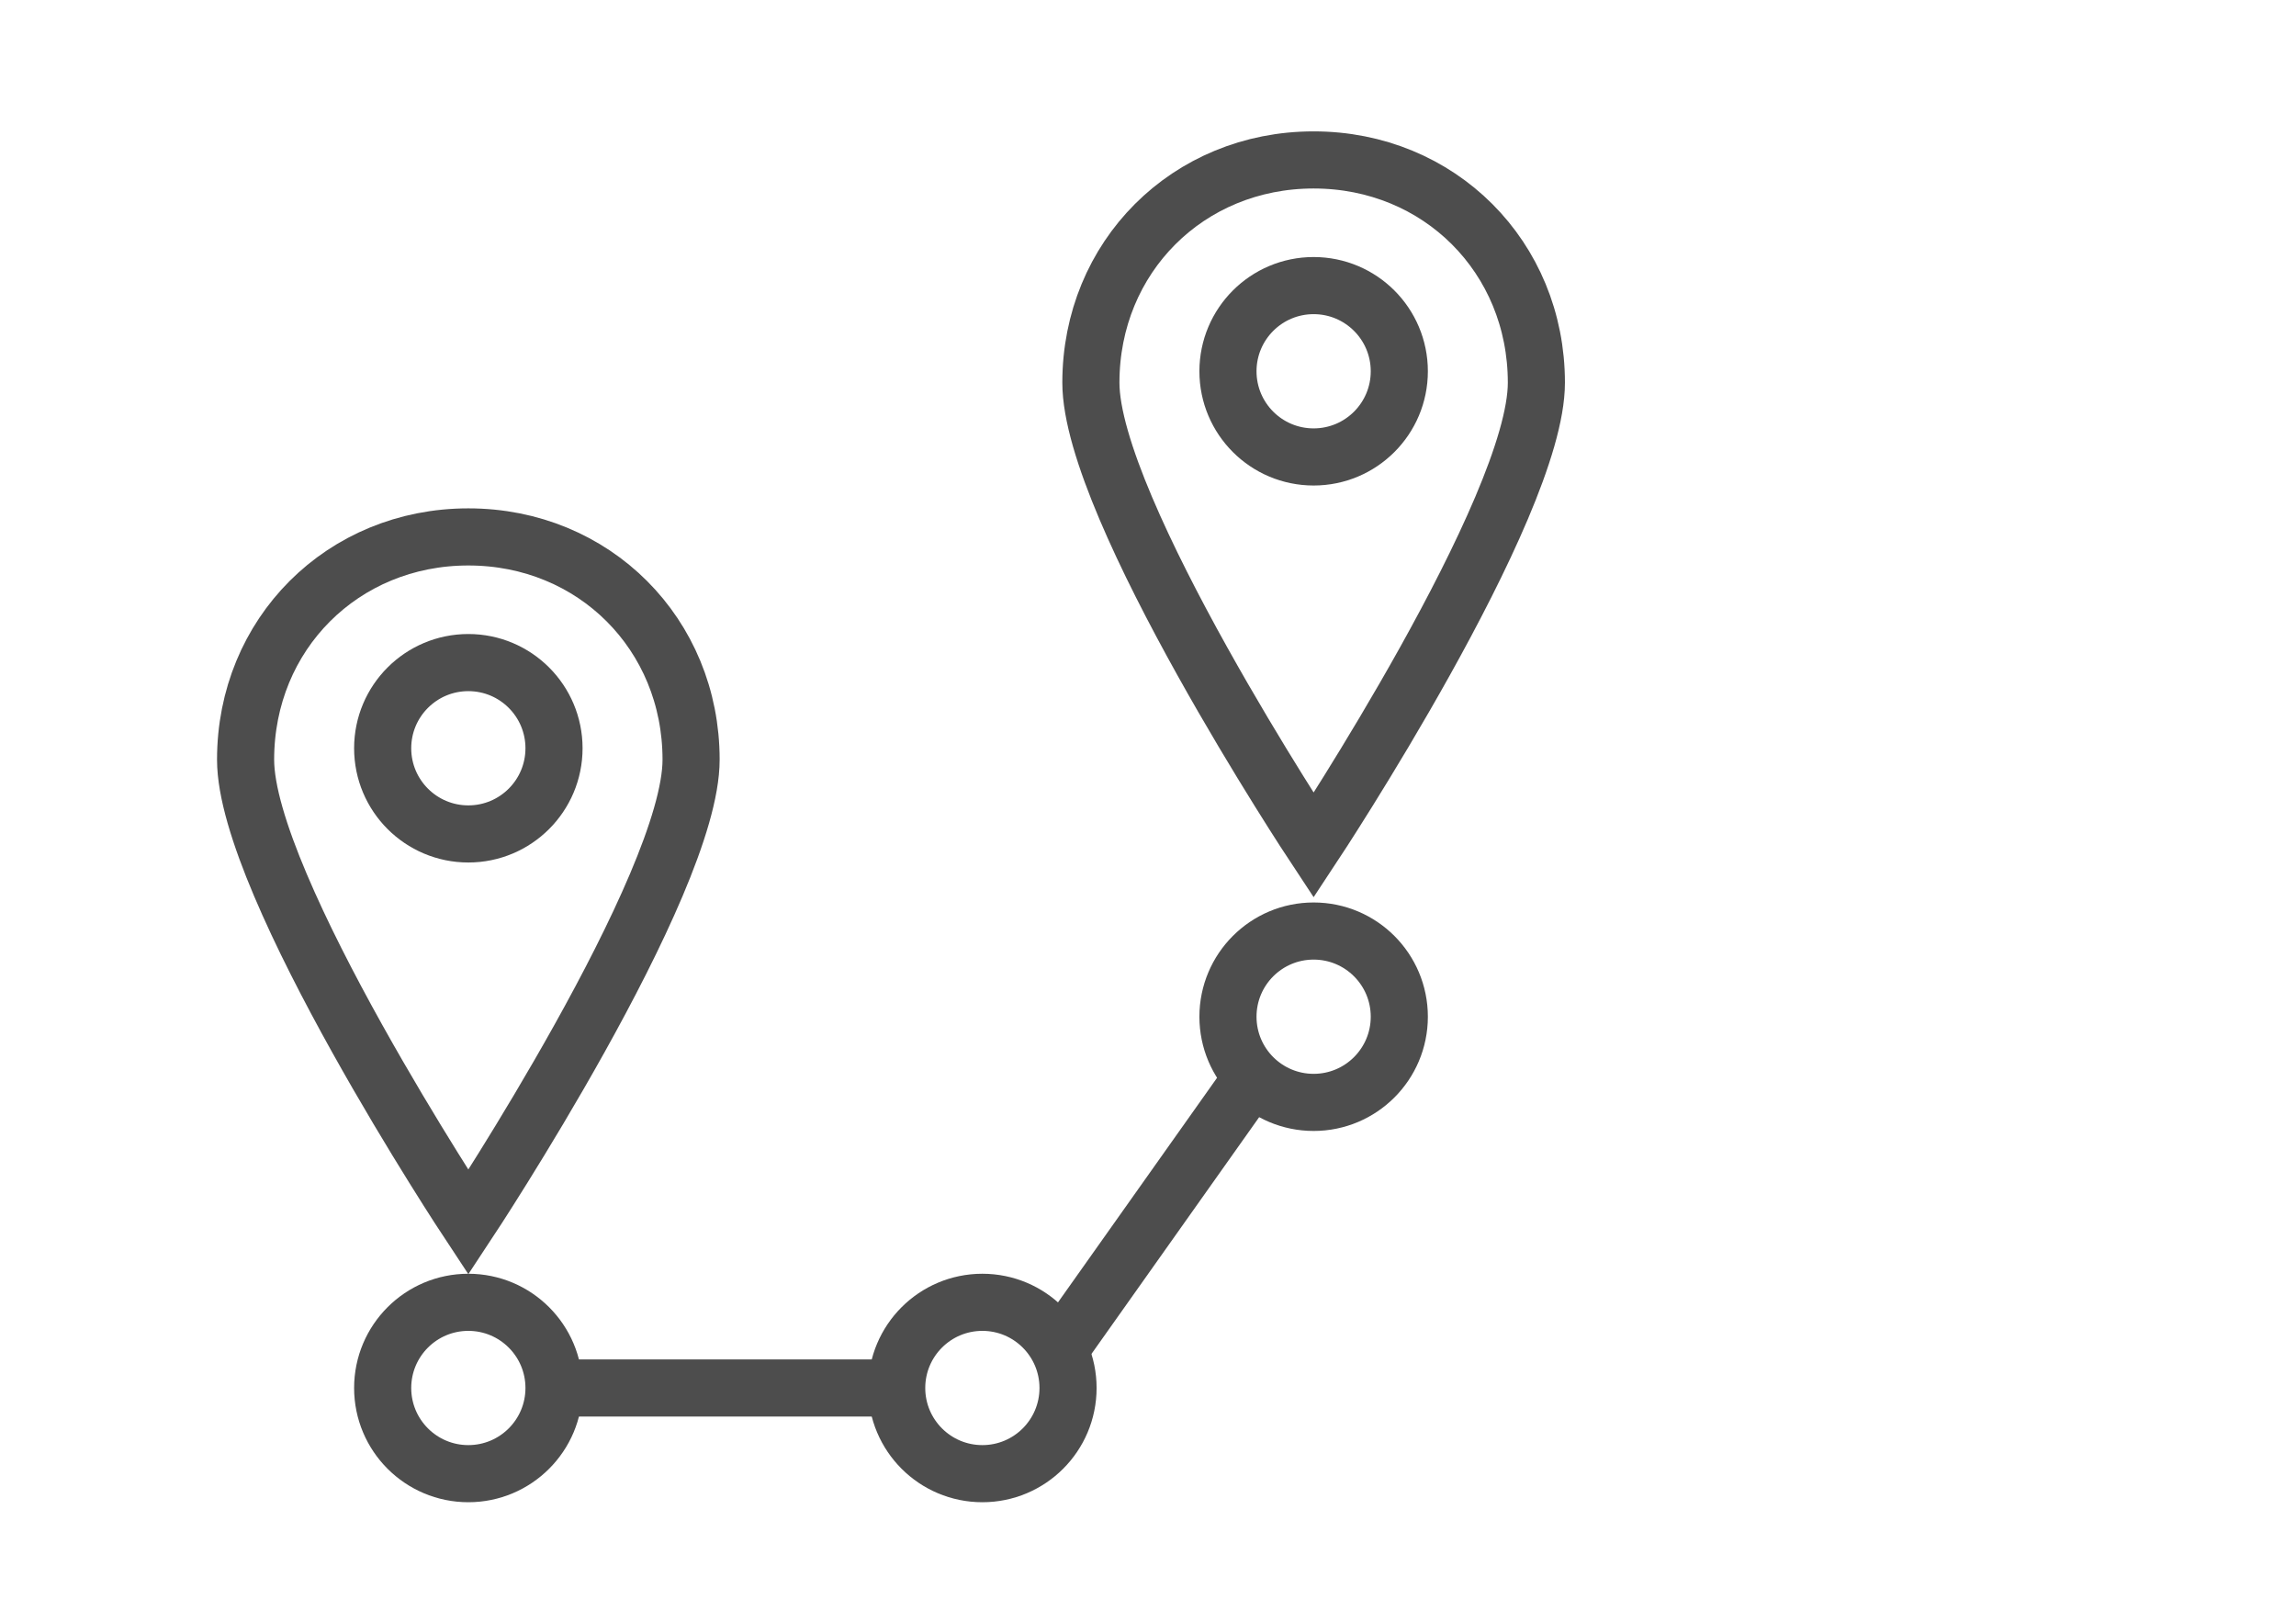
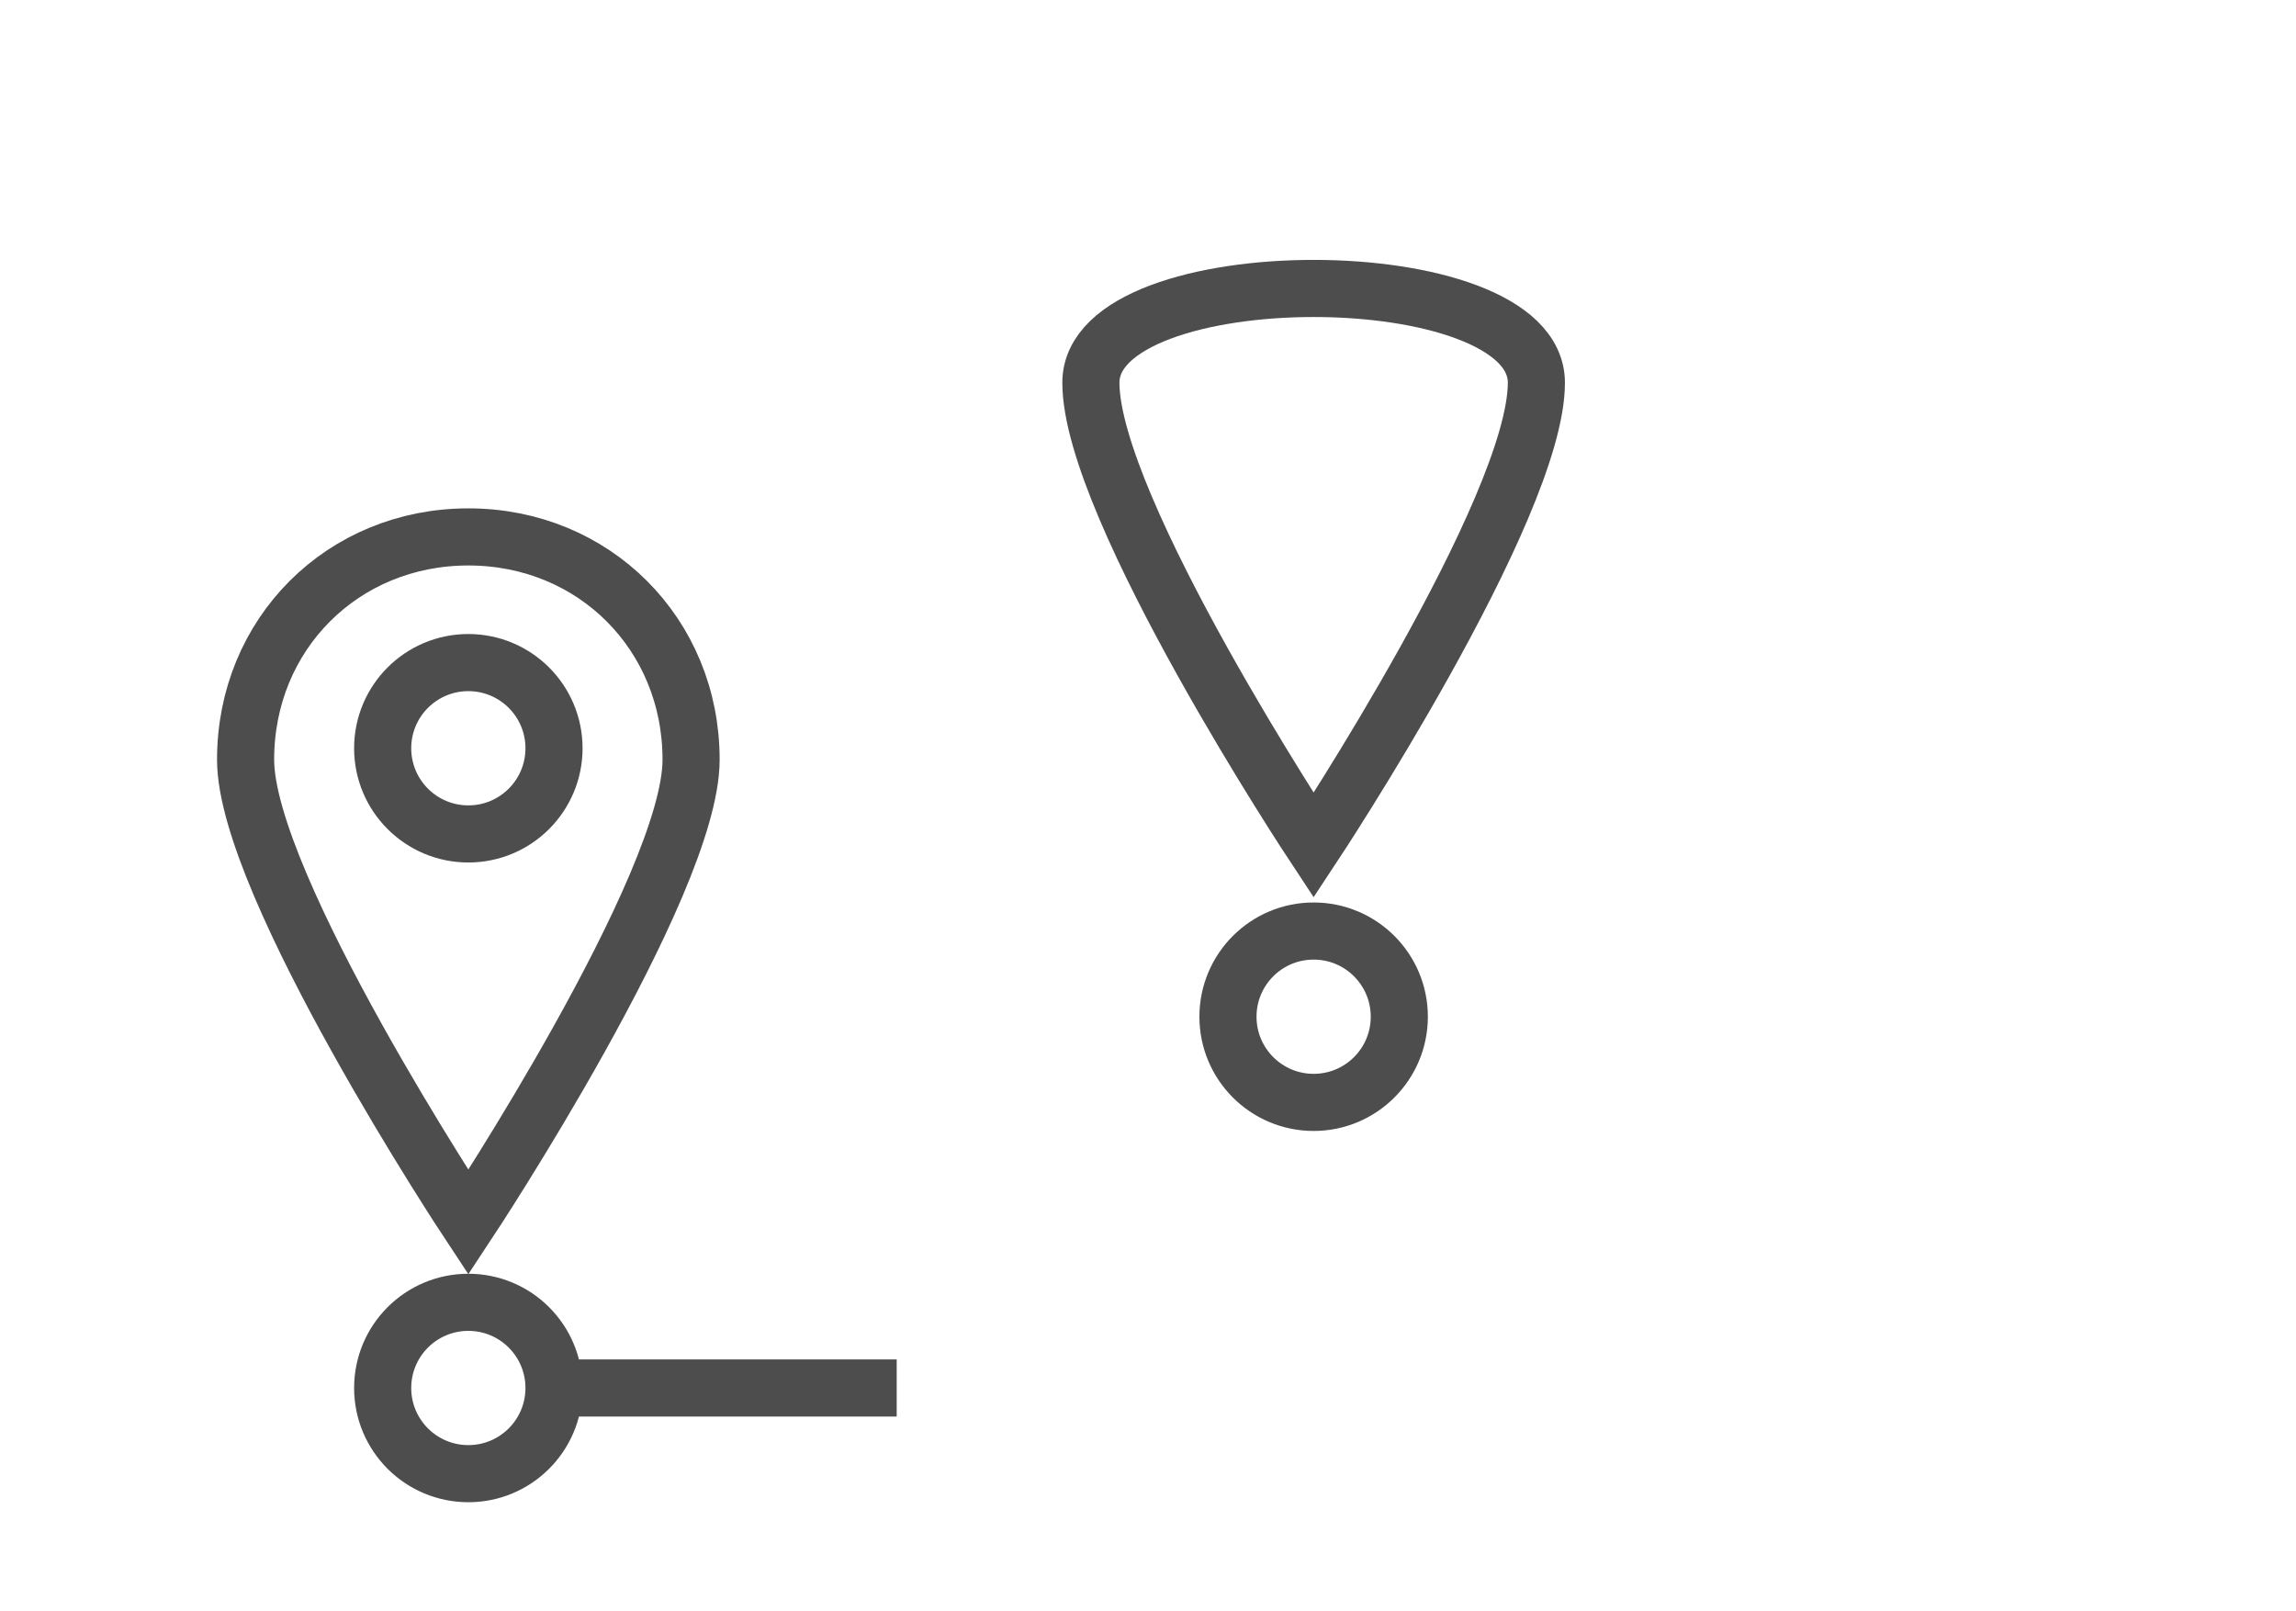
<svg xmlns="http://www.w3.org/2000/svg" version="1.1" id="Layer_1" x="0px" y="0px" viewBox="0 0 40.2 28.2" style="enable-background:new 0 0 40.2 28.2;" xml:space="preserve">
  <style type="text/css">
	.st0{fill:#4D4D4D;}
	.st1{fill:none;stroke:#4D4D4D;stroke-miterlimit:10;}
	.st2{fill:none;stroke:#4D4D4D;stroke-linejoin:round;stroke-miterlimit:10;}
	.st3{fill:#4D4D4D;stroke:#4D4D4D;stroke-linecap:round;stroke-miterlimit:10;}
</style>
  <g>
    <path class="st1" d="M12.1,13.3c0,2.2-3.9,8.1-3.9,8.1s-3.9-5.9-3.9-8.1S6,9.4,8.2,9.4S12.1,11.1,12.1,13.3z" />
    <circle class="st1" cx="8.2" cy="13.1" r="1.5" />
  </g>
  <g>
-     <path class="st1" d="M26.9,6.7c0,2.2-3.9,8.1-3.9,8.1s-3.9-5.9-3.9-8.1s1.7-3.9,3.9-3.9S26.9,4.5,26.9,6.7z" />
-     <circle class="st1" cx="23" cy="6.5" r="1.5" />
+     <path class="st1" d="M26.9,6.7c0,2.2-3.9,8.1-3.9,8.1s-3.9-5.9-3.9-8.1S26.9,4.5,26.9,6.7z" />
  </g>
  <circle class="st1" cx="23" cy="17.8" r="1.5" />
  <circle class="st1" cx="8.2" cy="24.3" r="1.5" />
-   <circle class="st1" cx="17.2" cy="24.3" r="1.5" />
  <line class="st1" x1="9.7" y1="24.3" x2="15.7" y2="24.3" />
-   <line class="st1" x1="18.5" y1="23.7" x2="21.9" y2="18.9" />
</svg>